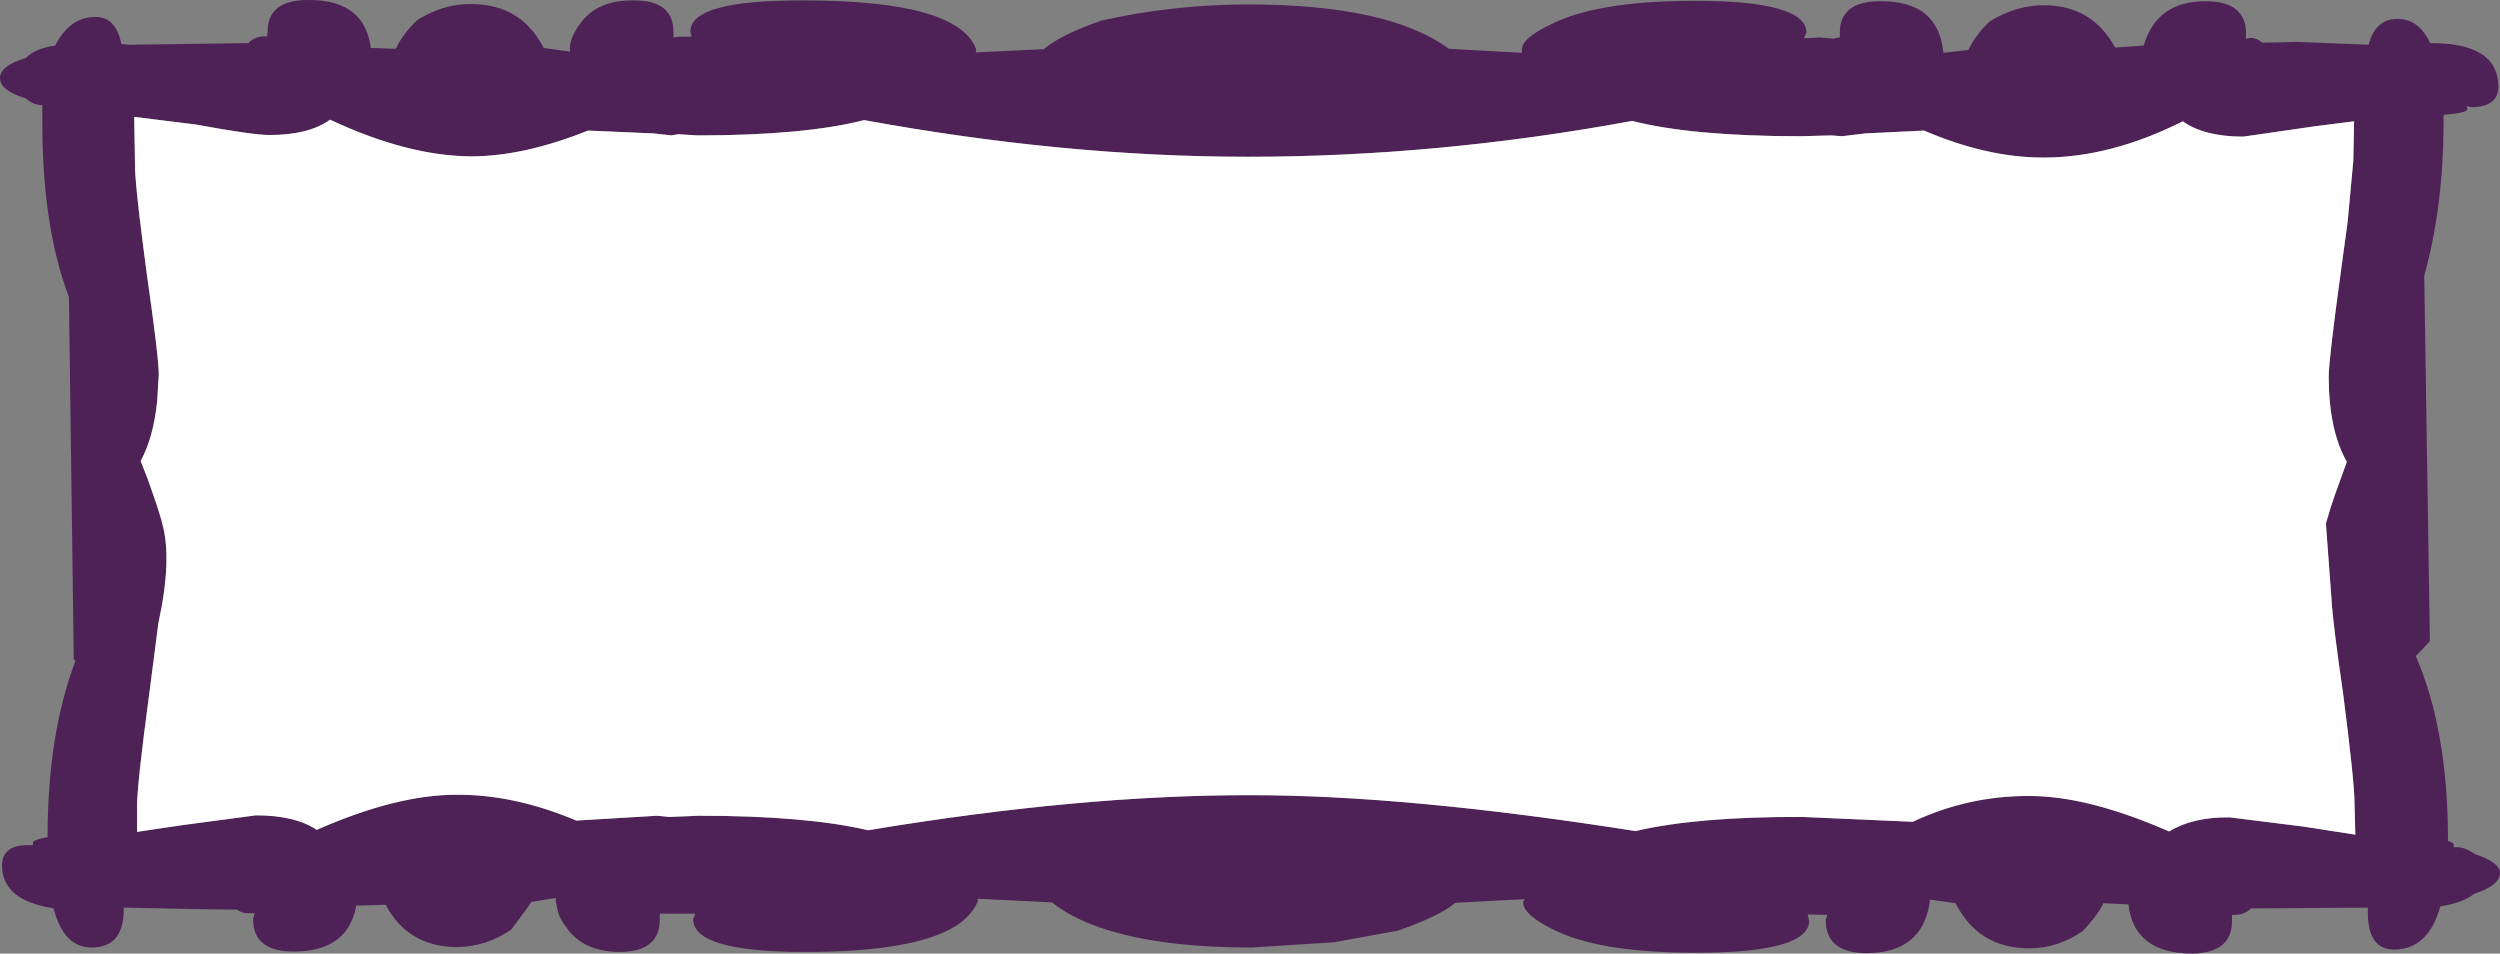
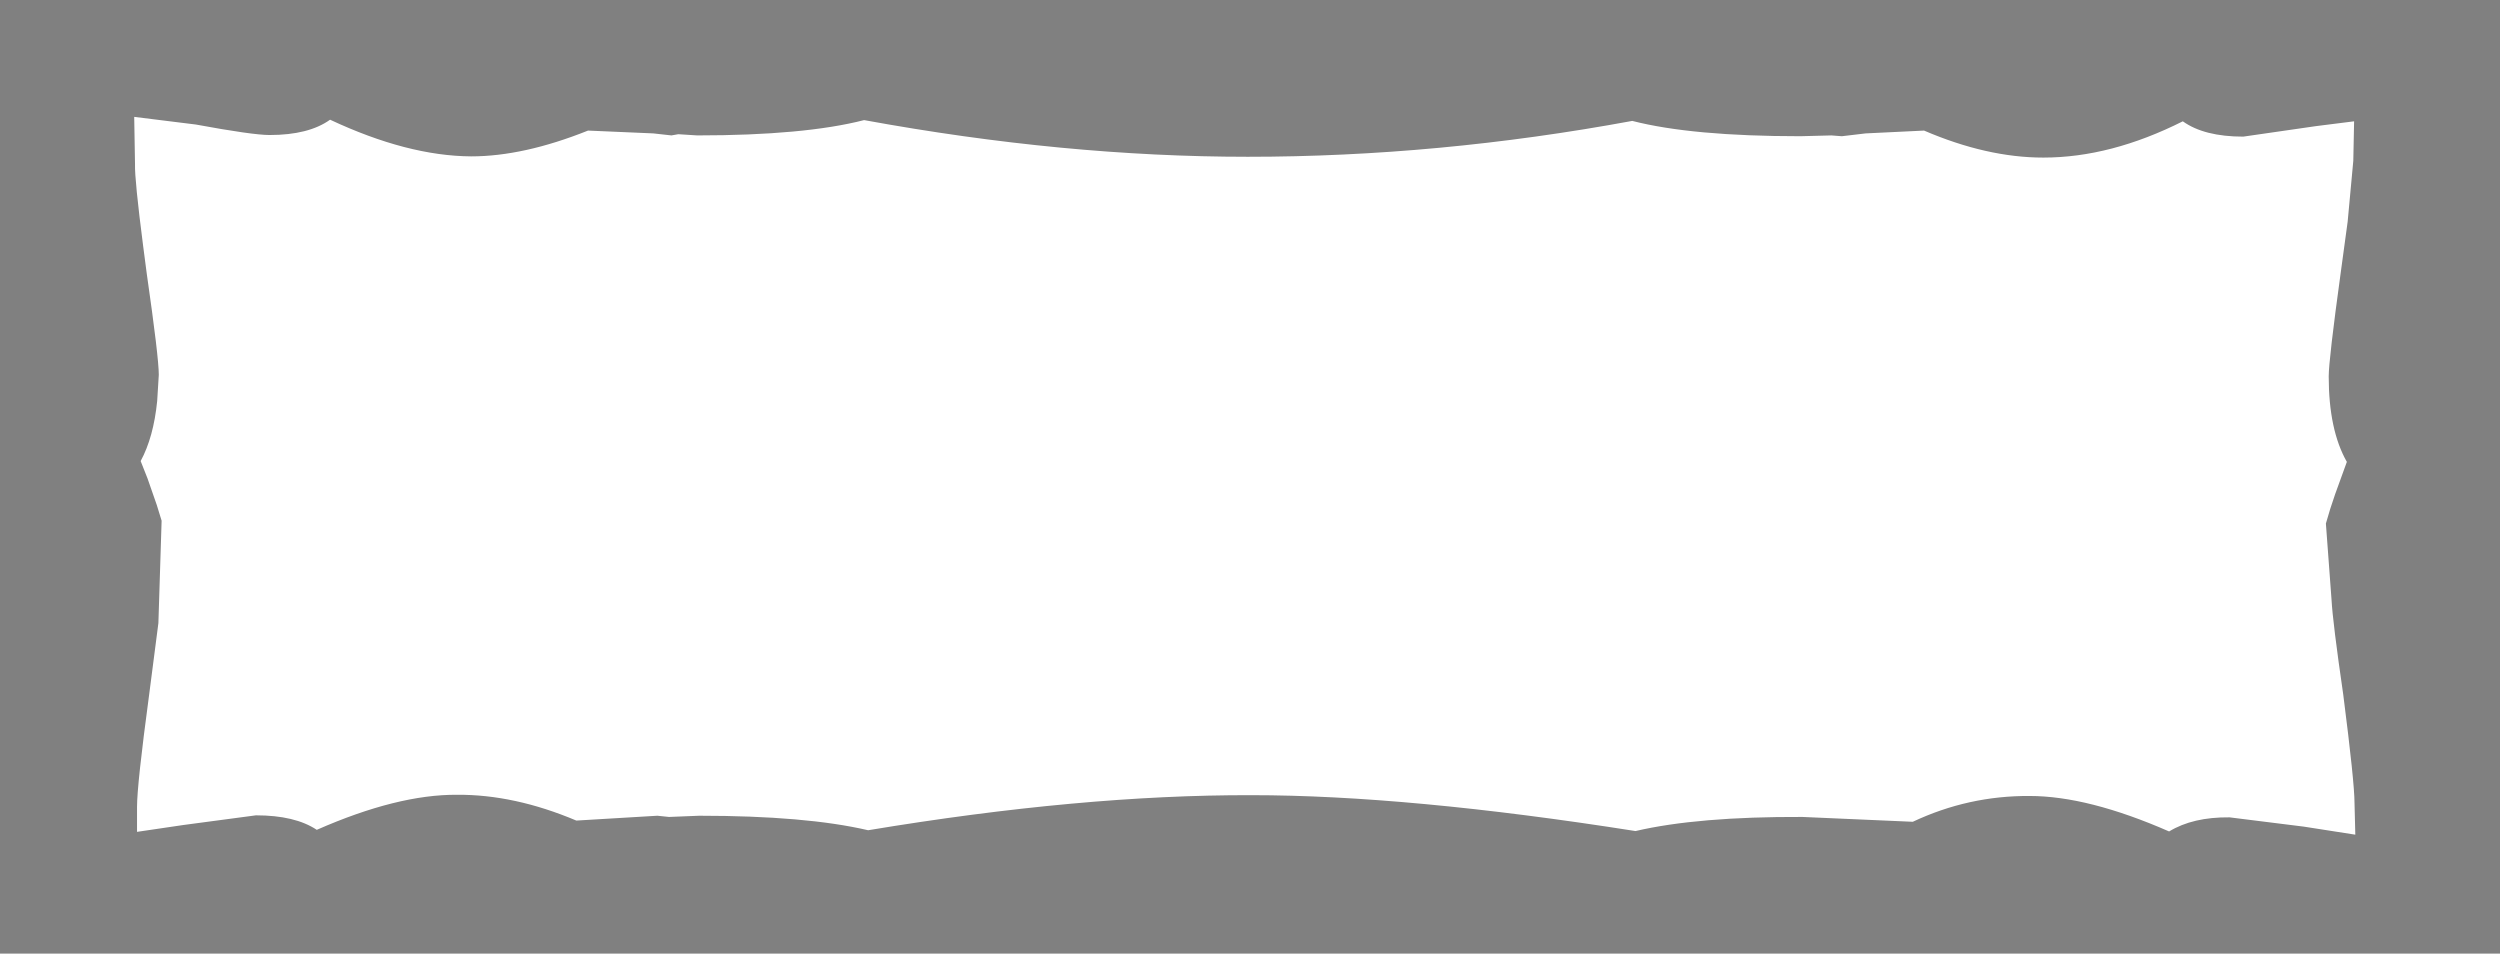
<svg xmlns="http://www.w3.org/2000/svg" height="118.3px" width="310.15px">
  <rect width="100%" height="100%" fill="#808080" stroke="none" />
  <g transform="matrix(1.0, 0.0, 0.0, 1.0, 37.05, 37.35)">
-     <path d="M12.05 -31.3 Q12.95 -33.2 14.7 -34.85 17.95 -36.9 21.4 -36.85 27.6 -36.85 30.4 -31.4 L33.65 -30.95 33.65 -31.3 Q33.65 -32.7 34.95 -34.45 37.05 -37.35 41.5 -37.3 46.5 -37.35 46.5 -33.4 L46.5 -32.7 47.1 -32.8 48.75 -32.8 48.6 -33.4 Q48.55 -37.35 62.6 -37.3 81.8 -37.3 84.05 -31.25 L84.0 -30.85 92.45 -31.25 Q94.55 -33.05 99.6 -34.8 108.55 -36.8 117.75 -36.8 135.2 -36.8 142.7 -31.3 L151.75 -30.8 151.75 -31.15 Q151.7 -32.6 155.4 -34.35 161.15 -37.25 173.2 -37.25 187.05 -37.25 187.05 -33.3 L186.75 -32.6 188.7 -32.7 190.45 -32.55 191.05 -32.7 191.2 -32.7 191.2 -33.3 Q191.2 -37.25 196.35 -37.2 203.25 -37.2 204.0 -31.15 L204.05 -30.8 207.15 -31.15 Q208.05 -33.05 209.8 -34.7 213.05 -36.7 216.5 -36.7 222.5 -36.7 225.35 -31.45 L228.9 -31.7 Q230.5 -37.2 236.55 -37.2 241.55 -37.2 241.6 -33.25 L241.55 -32.55 242.15 -32.65 Q242.9 -32.65 243.65 -32.05 L247.95 -32.15 256.8 -31.8 Q257.65 -35.05 260.45 -35.0 263.0 -35.0 264.45 -32.0 272.7 -32.05 272.9 -26.8 L272.9 -26.65 Q272.9 -24.05 269.5 -24.05 L268.95 -24.2 269.05 -23.8 Q269.05 -23.35 266.1 -23.1 L266.1 -21.9 Q266.05 -11.6 263.7 -3.15 L264.4 42.2 262.65 44.05 Q266.65 53.2 266.65 67.0 267.3 67.15 267.35 67.4 L267.35 67.75 267.8 67.75 Q268.7 67.75 270.0 68.6 273.1 69.65 273.1 70.95 273.1 72.5 269.85 73.55 268.65 74.6 265.7 75.1 264.2 80.45 259.95 80.45 256.7 80.45 256.7 75.8 L256.7 75.25 242.2 75.35 Q241.45 76.15 240.1 76.15 L239.85 76.15 239.85 76.9 Q239.85 80.9 234.85 80.95 227.7 80.9 227.0 74.85 L223.9 74.7 Q223.15 76.25 221.35 78.15 218.25 80.3 214.7 80.3 208.4 80.3 205.55 74.7 L202.35 74.25 202.35 74.6 Q201.4 80.9 194.45 80.9 189.45 80.85 189.45 76.8 L189.65 76.15 187.2 76.1 187.4 76.85 Q187.4 80.85 173.35 80.85 161.25 80.85 155.5 77.9 151.9 76.1 151.9 74.55 L152.1 74.2 143.5 74.65 Q141.55 76.3 136.4 78.1 L128.45 79.55 118.2 80.2 Q108.25 80.2 101.65 78.4 96.55 77.05 93.45 74.6 L84.25 74.15 84.25 74.5 Q83.5 76.25 81.5 77.55 76.3 80.75 62.85 80.75 48.95 80.75 48.95 76.7 L49.2 76.0 44.8 76.0 44.8 76.7 Q44.8 80.75 39.8 80.75 35.3 80.7 33.25 77.75 32.3 76.55 32.1 75.45 L31.9 74.4 31.9 74.05 28.85 74.55 28.4 75.25 26.35 78.0 Q23.25 80.1 19.65 80.15 13.55 80.1 10.8 74.9 L7.15 75.0 Q6.1 80.7 -0.6 80.7 -5.65 80.7 -5.65 76.7 L-5.45 75.95 -6.2 75.95 Q-7.05 75.95 -7.65 75.5 L-11.95 75.45 -21.7 75.25 -21.7 75.6 Q-21.75 80.2 -25.7 80.2 -29.15 80.2 -30.4 75.35 -34.75 74.65 -36.1 72.5 -36.8 71.45 -36.8 70.05 -36.8 67.45 -33.5 67.5 L-32.95 67.5 -32.95 67.15 Q-32.95 66.85 -31.15 66.5 -31.15 53.8 -27.7 44.65 L-27.95 44.35 -27.9 44.3 -28.5 -0.5 Q-31.85 -9.3 -31.8 -22.55 L-31.8 -24.3 Q-32.9 -24.3 -33.85 -25.15 -37.05 -26.1 -37.05 -27.65 -37.05 -29.2 -33.85 -30.15 -32.7 -31.35 -30.2 -31.7 -28.4 -35.25 -25.2 -35.25 -22.65 -35.25 -22.0 -31.9 L-21.15 -31.8 -6.25 -32.0 Q-5.5 -32.85 -4.05 -32.85 L-3.9 -32.85 -3.85 -33.45 Q-3.85 -37.4 1.3 -37.35 8.2 -37.35 8.95 -31.4 L12.05 -31.3 M3.9 -22.5 Q1.25 -20.6 -3.6 -20.6 -5.7 -20.6 -12.75 -21.9 L-20.4 -22.85 -20.3 -16.95 Q-20.35 -15.05 -19.3 -6.9 L-18.85 -3.45 Q-17.35 7.0 -17.35 9.15 L-17.55 12.4 Q-18.0 16.9 -19.6 19.85 L-18.75 22.0 -17.6 25.3 -17.0 27.25 -16.95 27.5 Q-15.65 31.95 -17.4 39.95 L-18.55 48.85 Q-20.05 60.0 -20.05 62.75 L-20.05 65.85 -14.3 65.0 -5.3 63.8 Q-0.45 63.8 2.25 65.6 12.25 61.2 19.65 61.25 26.75 61.2 34.45 64.45 L44.5 63.85 45.95 64.0 49.7 63.85 Q62.95 63.85 70.65 65.65 97.1 61.25 118.2 61.3 137.6 61.3 165.85 65.75 173.55 63.95 186.55 64.0 L200.25 64.6 Q207.15 61.35 214.75 61.4 222.0 61.4 232.05 65.8 235.0 64.0 239.55 64.05 L248.75 65.2 255.15 66.2 255.05 62.25 Q255.05 59.75 253.65 48.8 252.35 39.85 252.2 37.05 L251.5 27.6 Q252.0 25.8 252.65 23.95 L254.1 19.95 Q251.85 16.0 251.85 9.35 251.85 7.3 253.35 -3.6 L254.2 -9.85 254.9 -17.4 255.0 -22.3 250.25 -21.7 241.25 -20.4 Q236.4 -20.4 233.75 -22.3 224.8 -17.8 216.45 -17.8 209.45 -17.8 201.65 -21.15 L194.4 -20.8 191.45 -20.45 190.15 -20.55 186.3 -20.45 Q172.85 -20.45 165.45 -22.35 141.35 -17.9 117.75 -17.9 95.0 -17.9 70.15 -22.45 62.75 -20.55 49.45 -20.55 L47.1 -20.7 46.25 -20.55 44.0 -20.8 35.9 -21.15 Q27.9 -17.95 21.4 -17.95 13.5 -18.0 3.9 -22.5" fill="#4f2257" fill-rule="evenodd" stroke="none" />
-     <path d="M3.9 -22.5 Q13.5 -18.0 21.4 -17.95 27.9 -17.95 35.9 -21.15 L44.0 -20.8 46.25 -20.55 47.1 -20.7 49.45 -20.55 Q62.75 -20.55 70.15 -22.45 95.0 -17.9 117.75 -17.9 141.35 -17.9 165.45 -22.35 172.85 -20.45 186.3 -20.45 L190.15 -20.55 191.45 -20.45 194.4 -20.8 201.65 -21.15 Q209.45 -17.8 216.45 -17.8 224.8 -17.8 233.75 -22.3 236.4 -20.4 241.25 -20.4 L250.25 -21.7 255.0 -22.3 254.9 -17.4 254.2 -9.85 253.35 -3.6 Q251.85 7.3 251.85 9.35 251.85 16.0 254.1 19.95 L252.65 23.95 Q252.0 25.8 251.5 27.6 L252.2 37.05 Q252.35 39.85 253.65 48.8 255.05 59.75 255.05 62.25 L255.15 66.2 248.75 65.2 239.55 64.05 Q235.0 64.0 232.05 65.8 222.0 61.4 214.75 61.4 207.15 61.35 200.25 64.6 L186.55 64.0 Q173.55 63.95 165.85 65.75 137.6 61.3 118.2 61.3 97.1 61.25 70.65 65.65 62.95 63.85 49.7 63.85 L45.95 64.0 44.5 63.85 34.45 64.45 Q26.75 61.2 19.65 61.25 12.25 61.2 2.25 65.6 -0.45 63.8 -5.3 63.8 L-14.3 65.0 -20.05 65.85 -20.05 62.75 Q-20.05 60.0 -18.55 48.85 L-17.4 39.95 Q-15.65 31.95 -16.95 27.5 L-17.0 27.25 -17.6 25.3 -18.75 22.0 -19.6 19.85 Q-18.0 16.9 -17.55 12.4 L-17.35 9.15 Q-17.35 7.0 -18.85 -3.45 L-19.3 -6.9 Q-20.35 -15.05 -20.3 -16.95 L-20.4 -22.85 -12.75 -21.9 Q-5.7 -20.6 -3.6 -20.6 1.25 -20.6 3.9 -22.5" fill="#ffffff" fill-rule="evenodd" stroke="none" />
+     <path d="M3.9 -22.5 Q13.5 -18.0 21.4 -17.95 27.9 -17.95 35.9 -21.15 L44.0 -20.8 46.25 -20.55 47.1 -20.7 49.45 -20.55 Q62.75 -20.55 70.15 -22.45 95.0 -17.9 117.75 -17.9 141.35 -17.9 165.45 -22.35 172.85 -20.45 186.3 -20.45 L190.15 -20.55 191.45 -20.45 194.4 -20.8 201.65 -21.15 Q209.45 -17.8 216.45 -17.8 224.8 -17.8 233.75 -22.3 236.4 -20.4 241.25 -20.4 L250.25 -21.7 255.0 -22.3 254.9 -17.4 254.2 -9.85 253.35 -3.6 Q251.85 7.3 251.85 9.35 251.85 16.0 254.1 19.95 L252.65 23.95 Q252.0 25.8 251.5 27.6 L252.2 37.05 Q252.35 39.85 253.65 48.8 255.05 59.75 255.05 62.25 L255.15 66.2 248.75 65.2 239.55 64.05 Q235.0 64.0 232.05 65.8 222.0 61.4 214.75 61.4 207.15 61.35 200.25 64.6 L186.55 64.0 Q173.55 63.95 165.85 65.75 137.6 61.3 118.2 61.3 97.1 61.25 70.65 65.65 62.95 63.85 49.7 63.85 L45.95 64.0 44.5 63.85 34.45 64.45 Q26.75 61.2 19.65 61.25 12.25 61.2 2.25 65.6 -0.45 63.8 -5.3 63.8 L-14.3 65.0 -20.05 65.85 -20.05 62.75 Q-20.05 60.0 -18.55 48.85 L-17.4 39.95 L-17.0 27.25 -17.6 25.3 -18.75 22.0 -19.6 19.85 Q-18.0 16.9 -17.55 12.4 L-17.35 9.15 Q-17.35 7.0 -18.85 -3.45 L-19.3 -6.9 Q-20.35 -15.05 -20.3 -16.95 L-20.4 -22.85 -12.75 -21.9 Q-5.7 -20.6 -3.6 -20.6 1.25 -20.6 3.9 -22.5" fill="#ffffff" fill-rule="evenodd" stroke="none" />
  </g>
</svg>